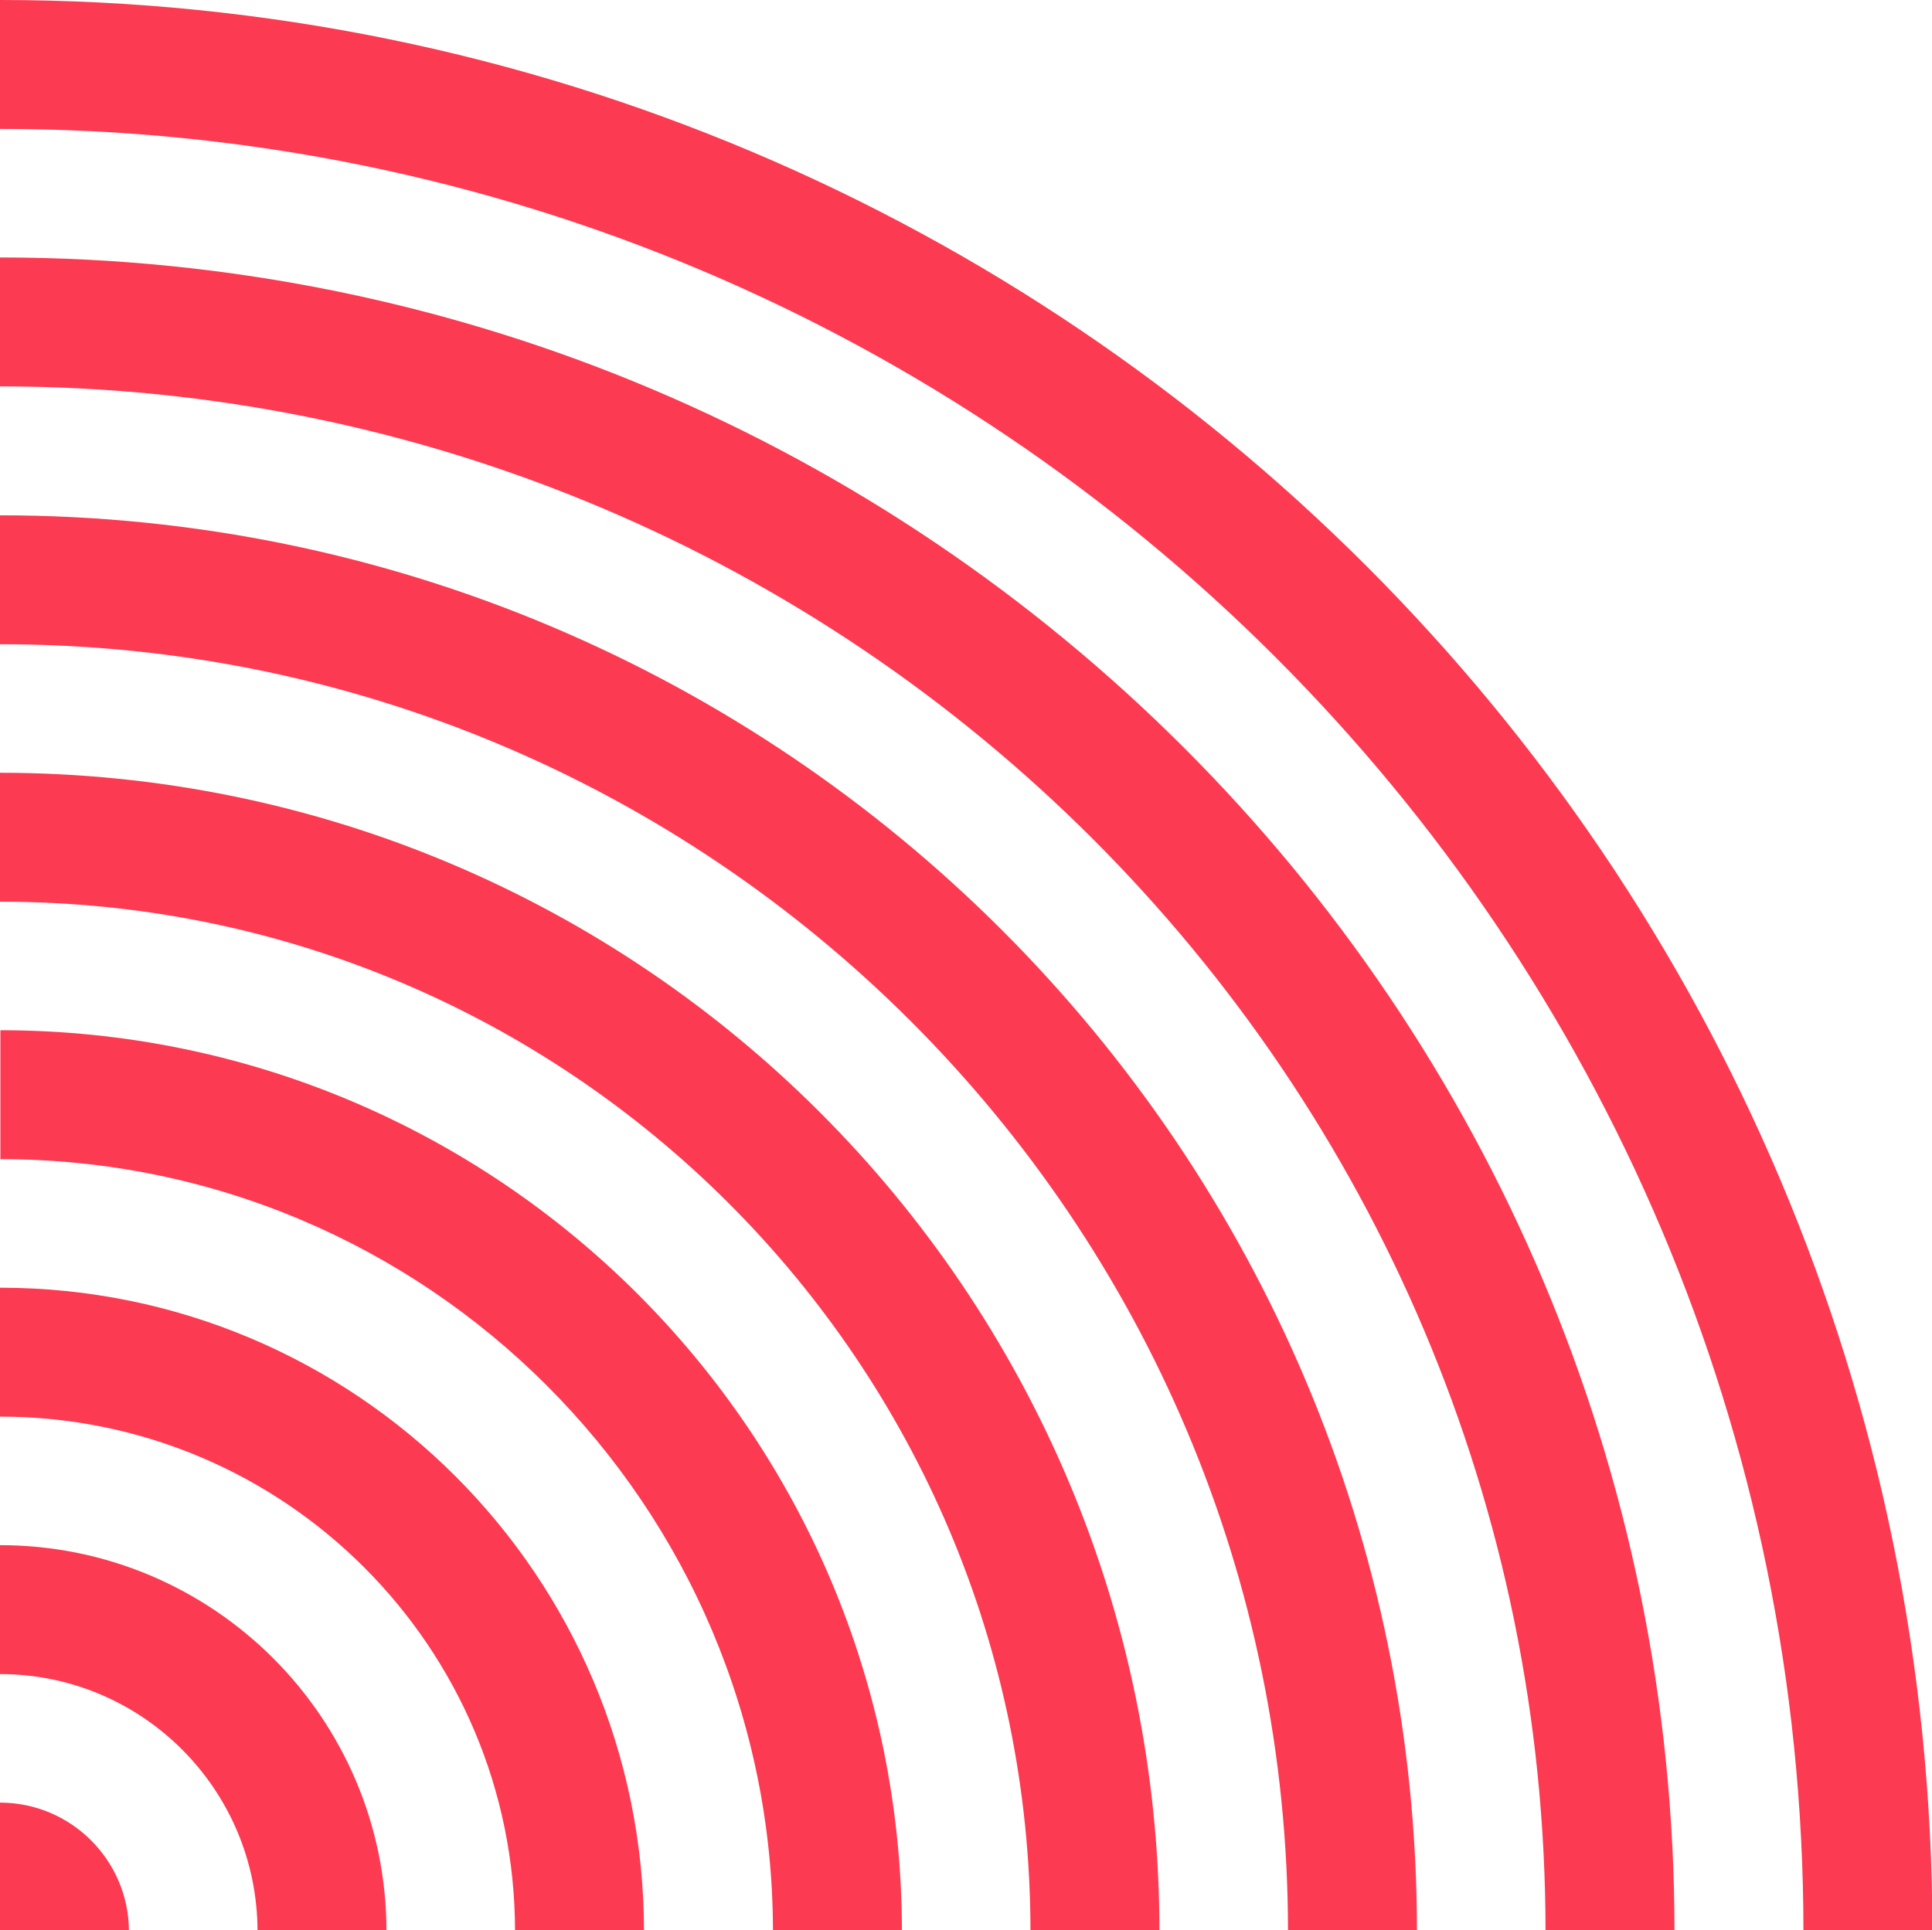
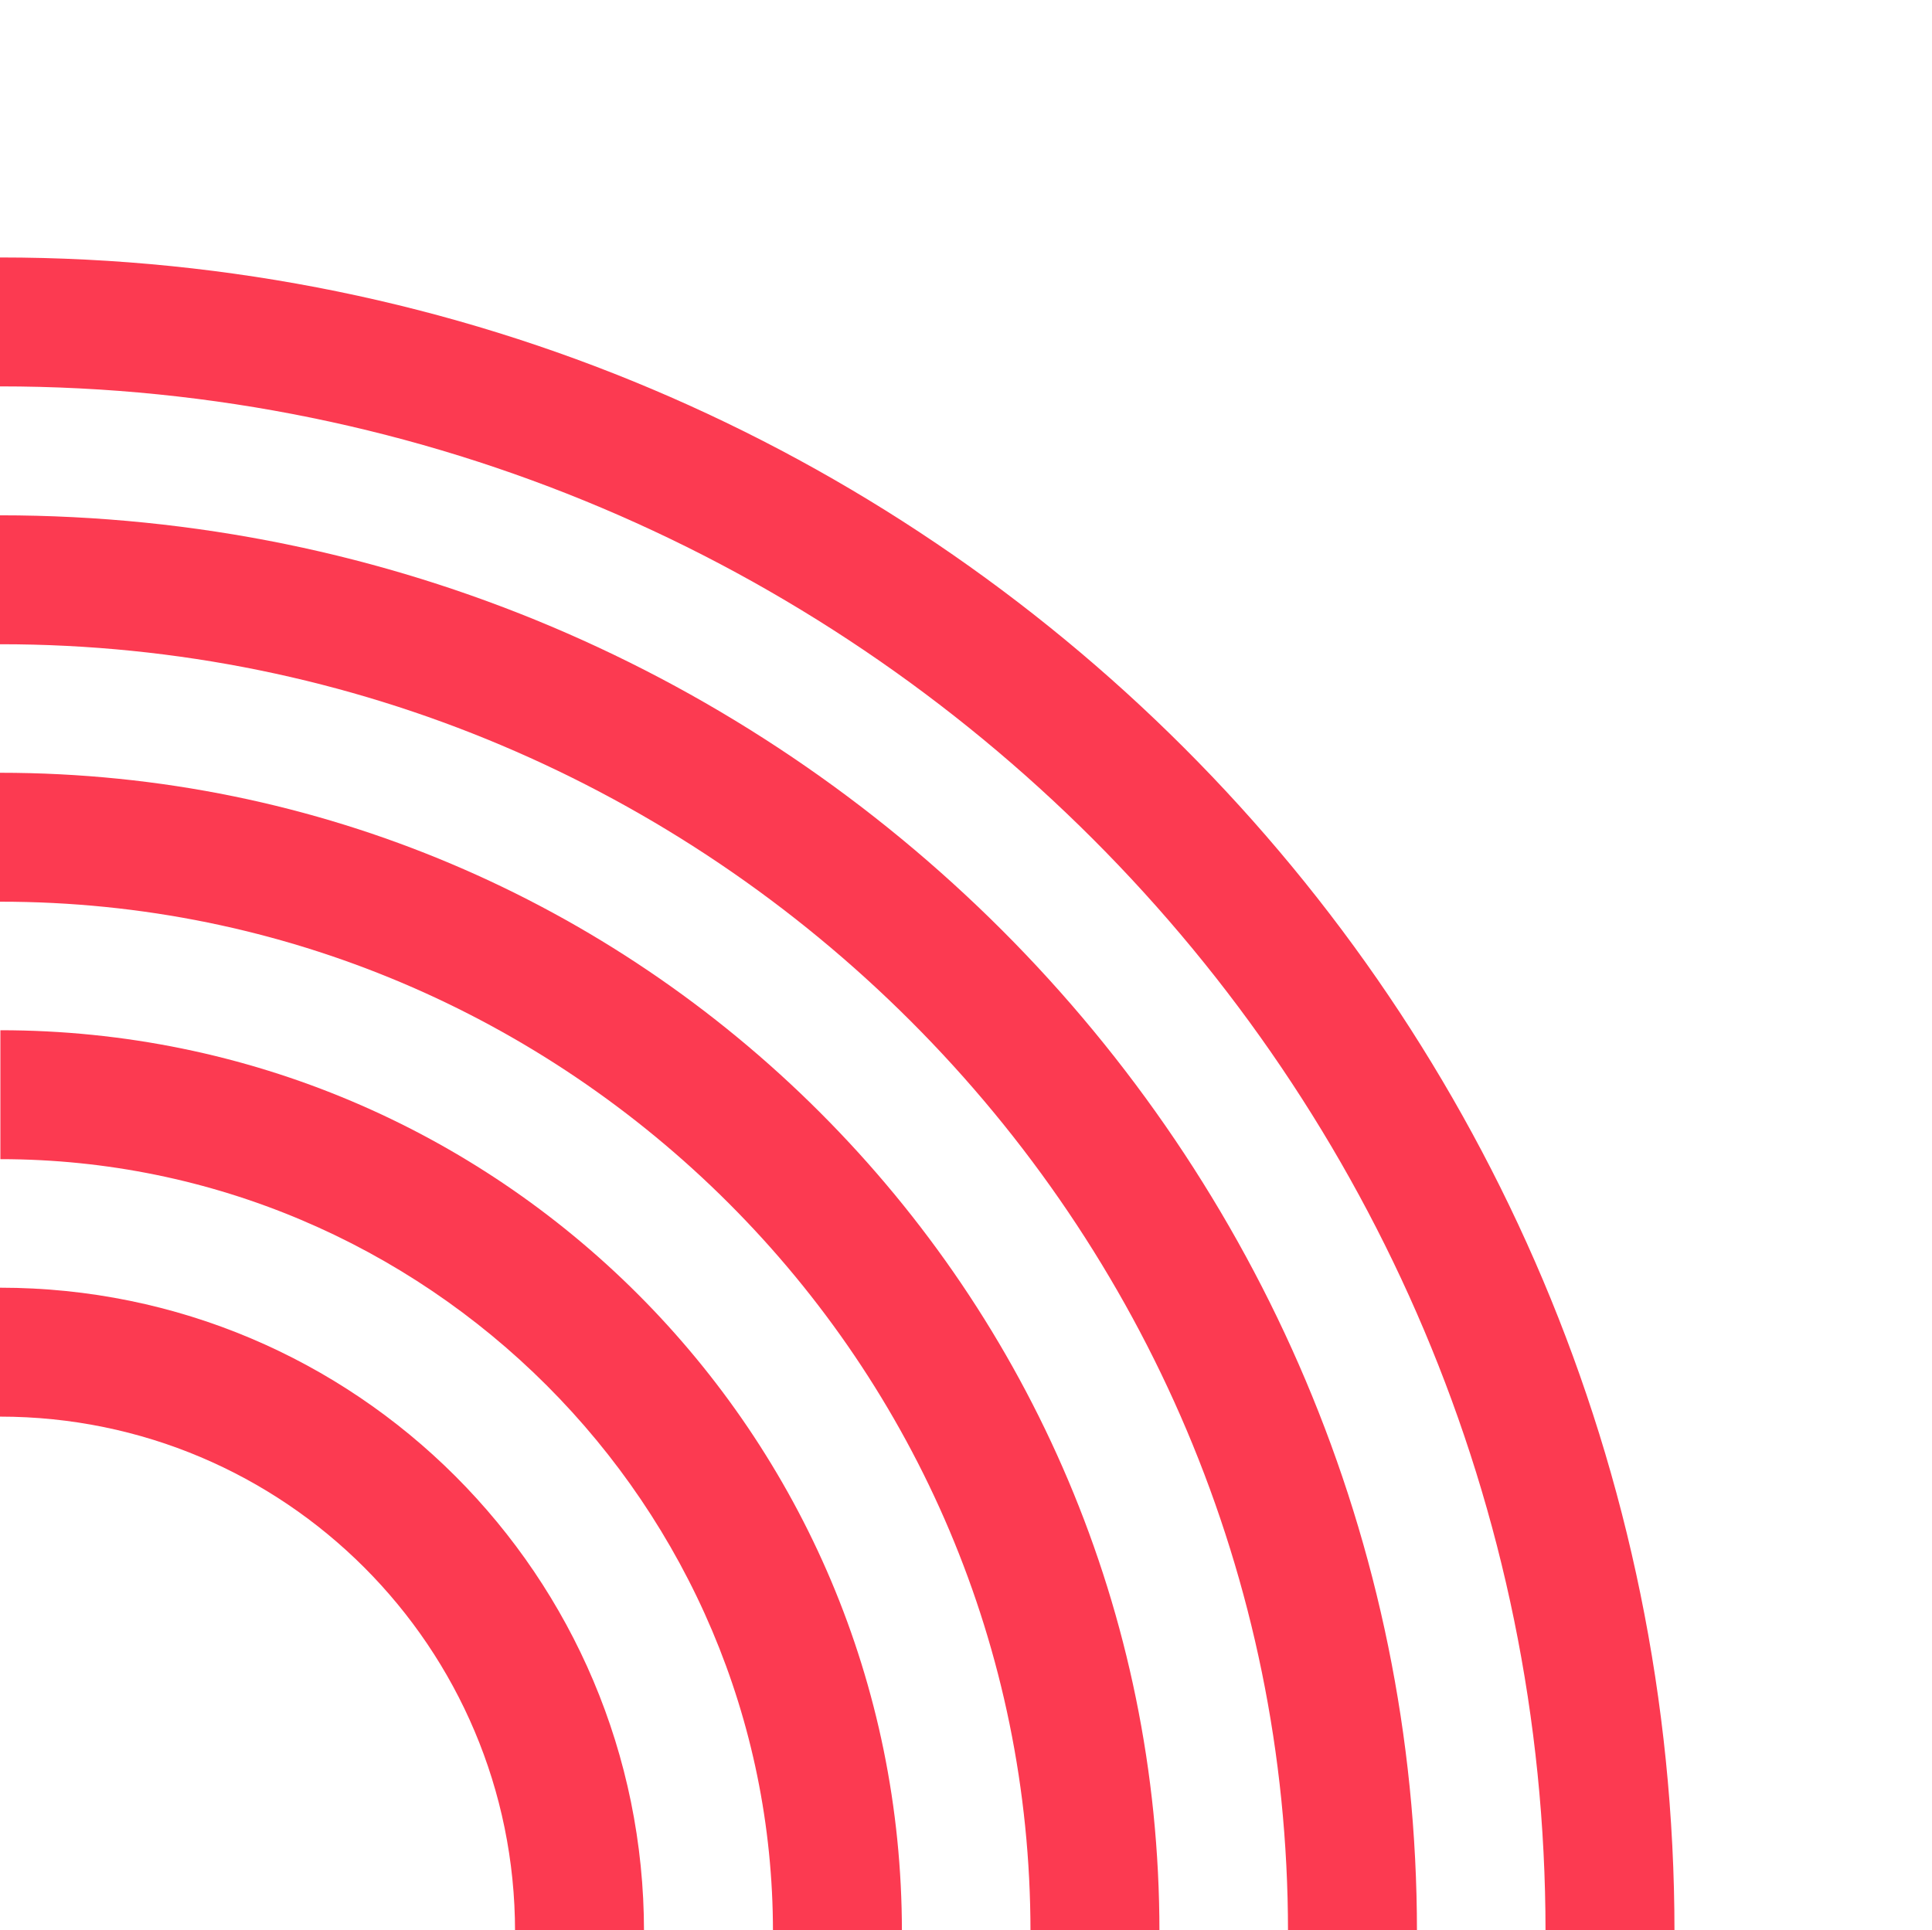
<svg xmlns="http://www.w3.org/2000/svg" xmlns:xlink="http://www.w3.org/1999/xlink" version="1.1" id="Layer_1" x="0px" y="0px" viewBox="0 0 49.74 49.7" style="enable-background:new 0 0 49.74 49.7;" xml:space="preserve">
  <style type="text/css">
	.st0{clip-path:url(#SVGID_00000038386867980225509570000001838782347624050305_);fill:#FC3A51;}
</style>
  <g>
    <defs>
      <rect id="SVGID_1_" width="49.74" height="49.7" />
    </defs>
    <clipPath id="SVGID_00000009547864274290691450000000600797404415594392_">
      <use xlink:href="#SVGID_1_" style="overflow:visible;" />
    </clipPath>
-     <path style="clip-path:url(#SVGID_00000009547864274290691450000000600797404415594392_);fill:#FC3A51;" d="M46.43,49.74h3.32   C49.74,22.27,27.47,0,0,0v3.32C25.64,3.32,46.43,24.1,46.43,49.74" />
    <path style="clip-path:url(#SVGID_00000009547864274290691450000000600797404415594392_);fill:#FC3A51;" d="M39.79,49.74h3.32   C43.11,25.93,23.81,6.63,0,6.63v3.32C21.98,9.95,39.79,27.77,39.79,49.74z" />
    <path style="clip-path:url(#SVGID_00000009547864274290691450000000600797404415594392_);fill:#FC3A51;" d="M33.16,49.74h3.32   C36.48,29.6,20.15,13.27,0,13.27v3.32C18.31,16.58,33.16,31.43,33.16,49.74" />
    <path style="clip-path:url(#SVGID_00000009547864274290691450000000600797404415594392_);fill:#FC3A51;" d="M26.53,49.74h3.32   C29.85,33.26,16.48,19.9,0,19.9v3.32C14.65,23.21,26.53,35.09,26.53,49.74" />
    <path style="clip-path:url(#SVGID_00000009547864274290691450000000600797404415594392_);fill:#FC3A51;" d="M19.9,49.74h3.32   c0-12.82-10.39-23.21-23.21-23.21v3.32C10.99,29.85,19.9,38.75,19.9,49.74" />
    <path style="clip-path:url(#SVGID_00000009547864274290691450000000600797404415594392_);fill:#FC3A51;" d="M13.26,49.74h3.32   c0-9.16-7.42-16.58-16.58-16.58v3.32C7.33,36.48,13.26,42.42,13.26,49.74" />
-     <path style="clip-path:url(#SVGID_00000009547864274290691450000000600797404415594392_);fill:#FC3A51;" d="M6.63,49.74h3.32   c0-5.49-4.45-9.95-9.95-9.95v3.32C3.66,43.11,6.63,46.08,6.63,49.74z" />
-     <path style="clip-path:url(#SVGID_00000009547864274290691450000000600797404415594392_);fill:#FC3A51;" d="M0,49.74h3.32   c0-1.83-1.49-3.32-3.32-3.32V49.74z" />
  </g>
</svg>